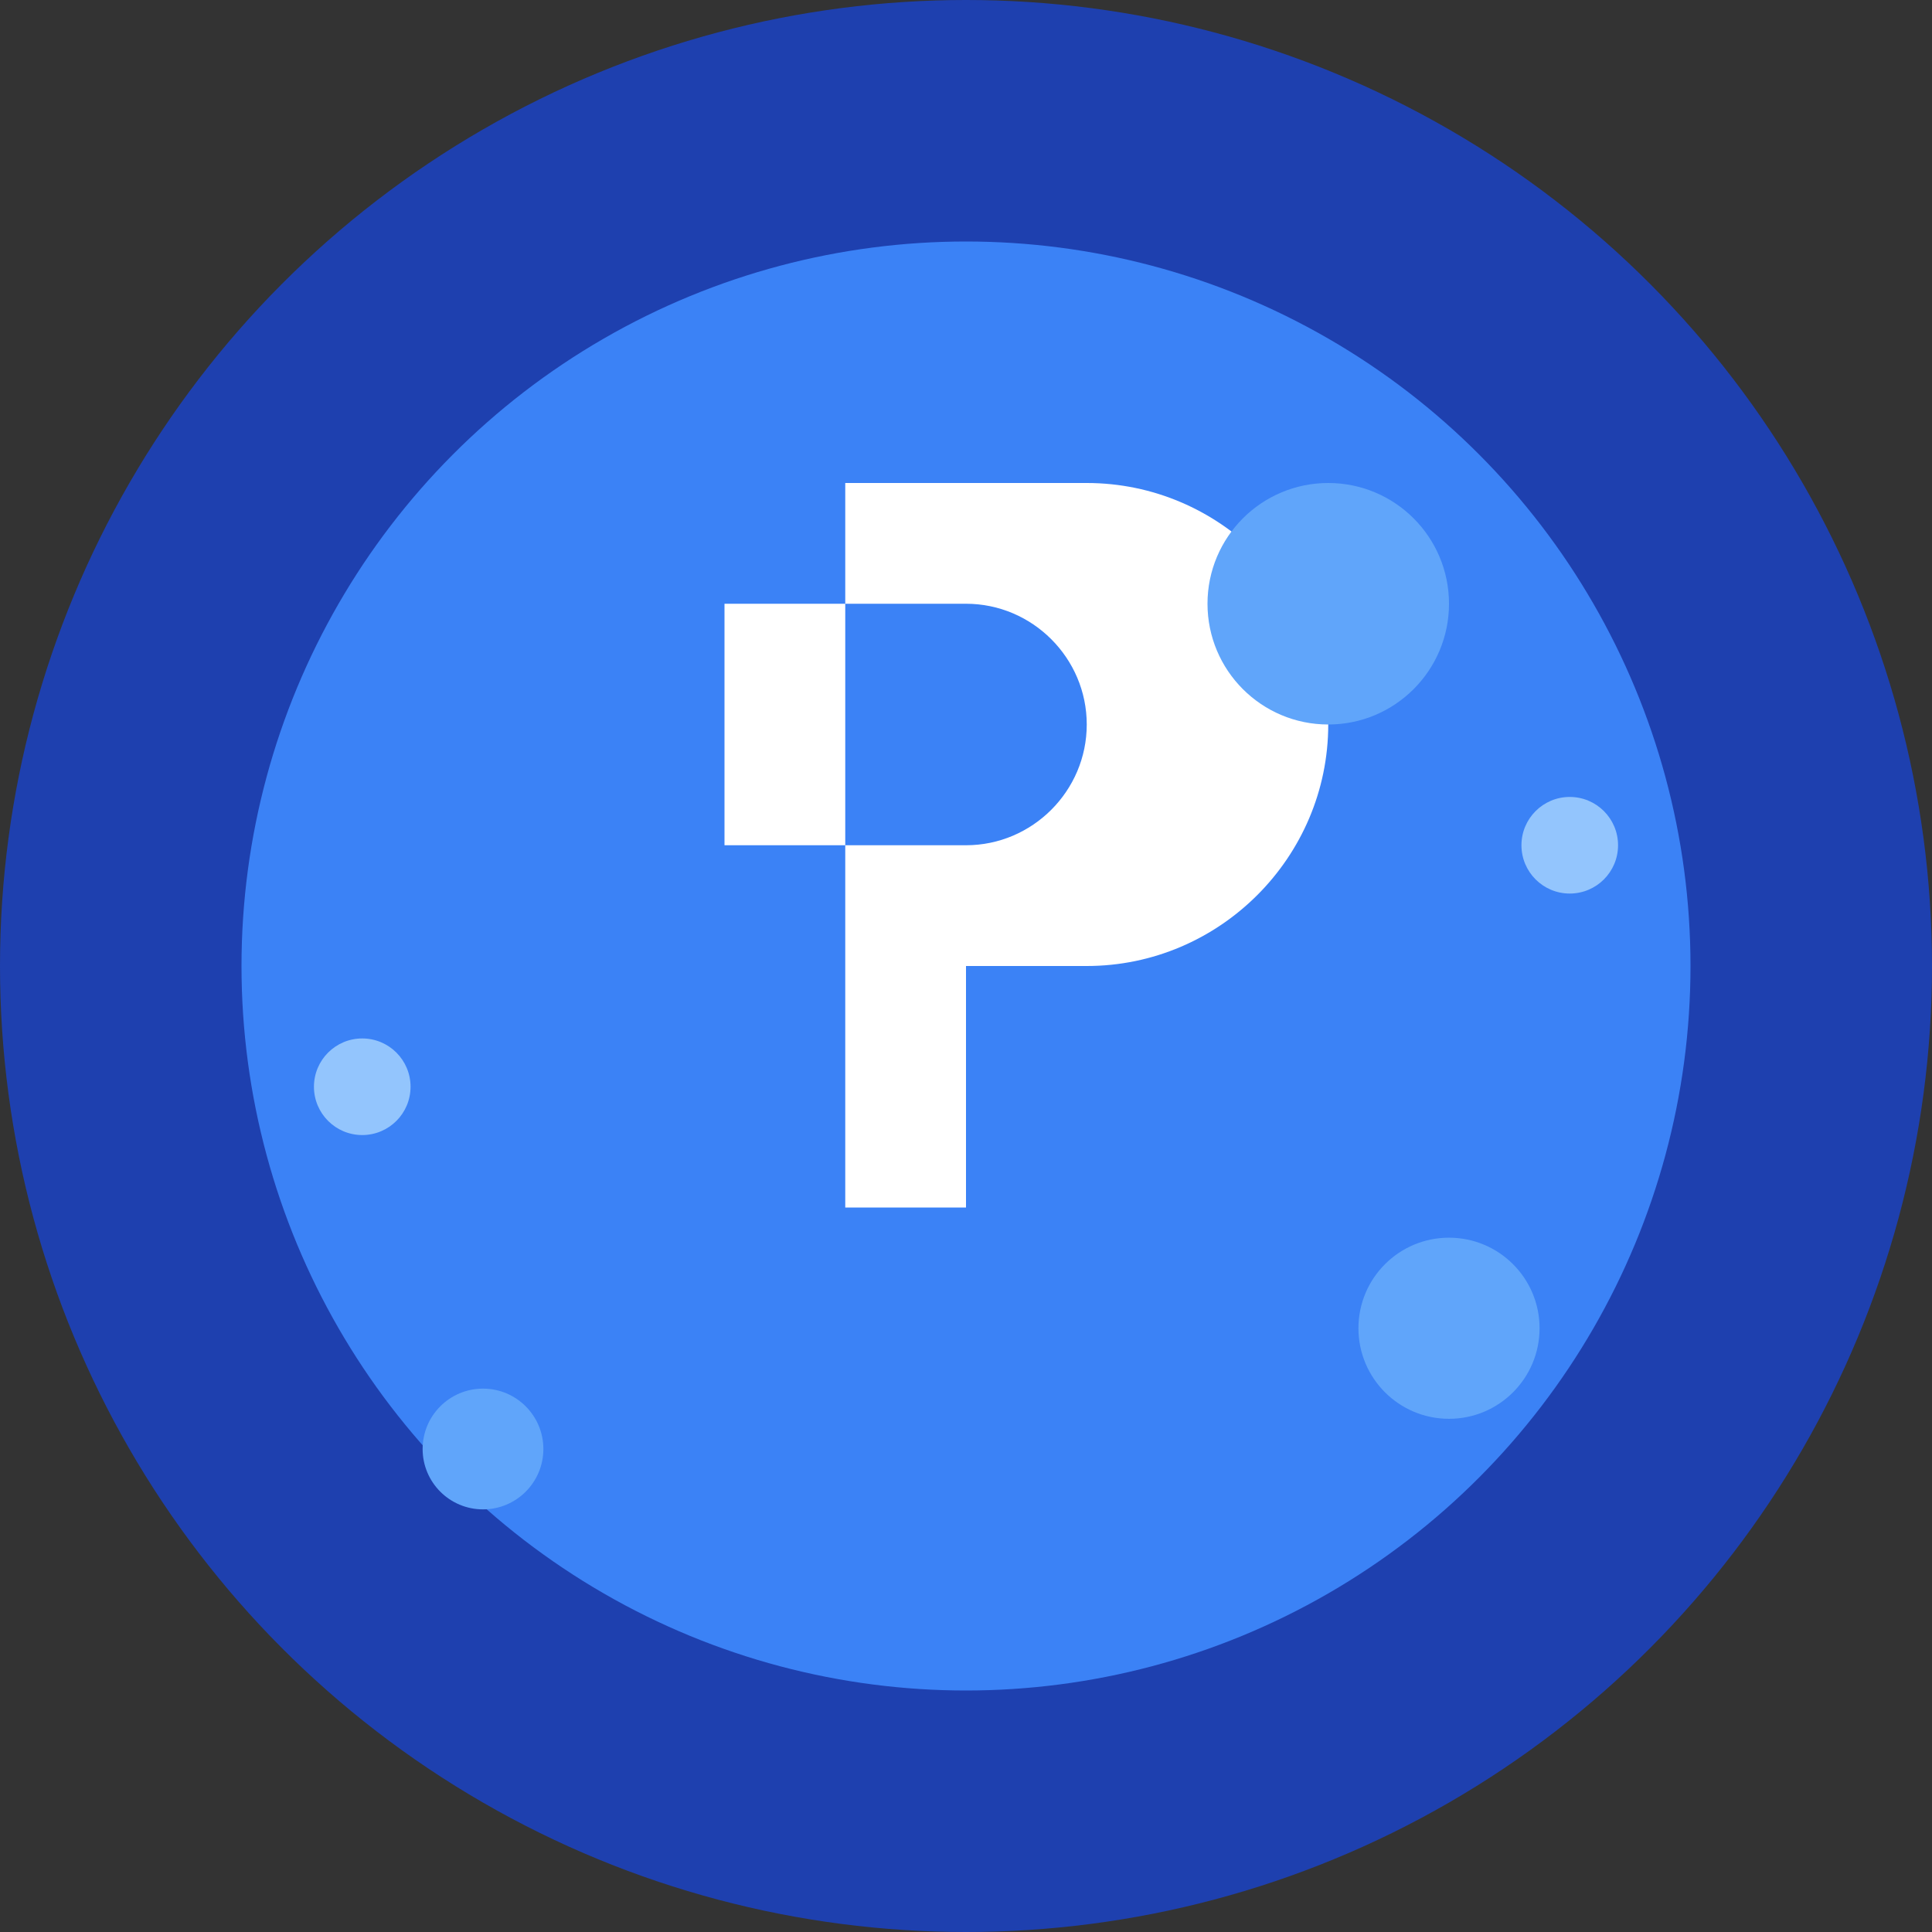
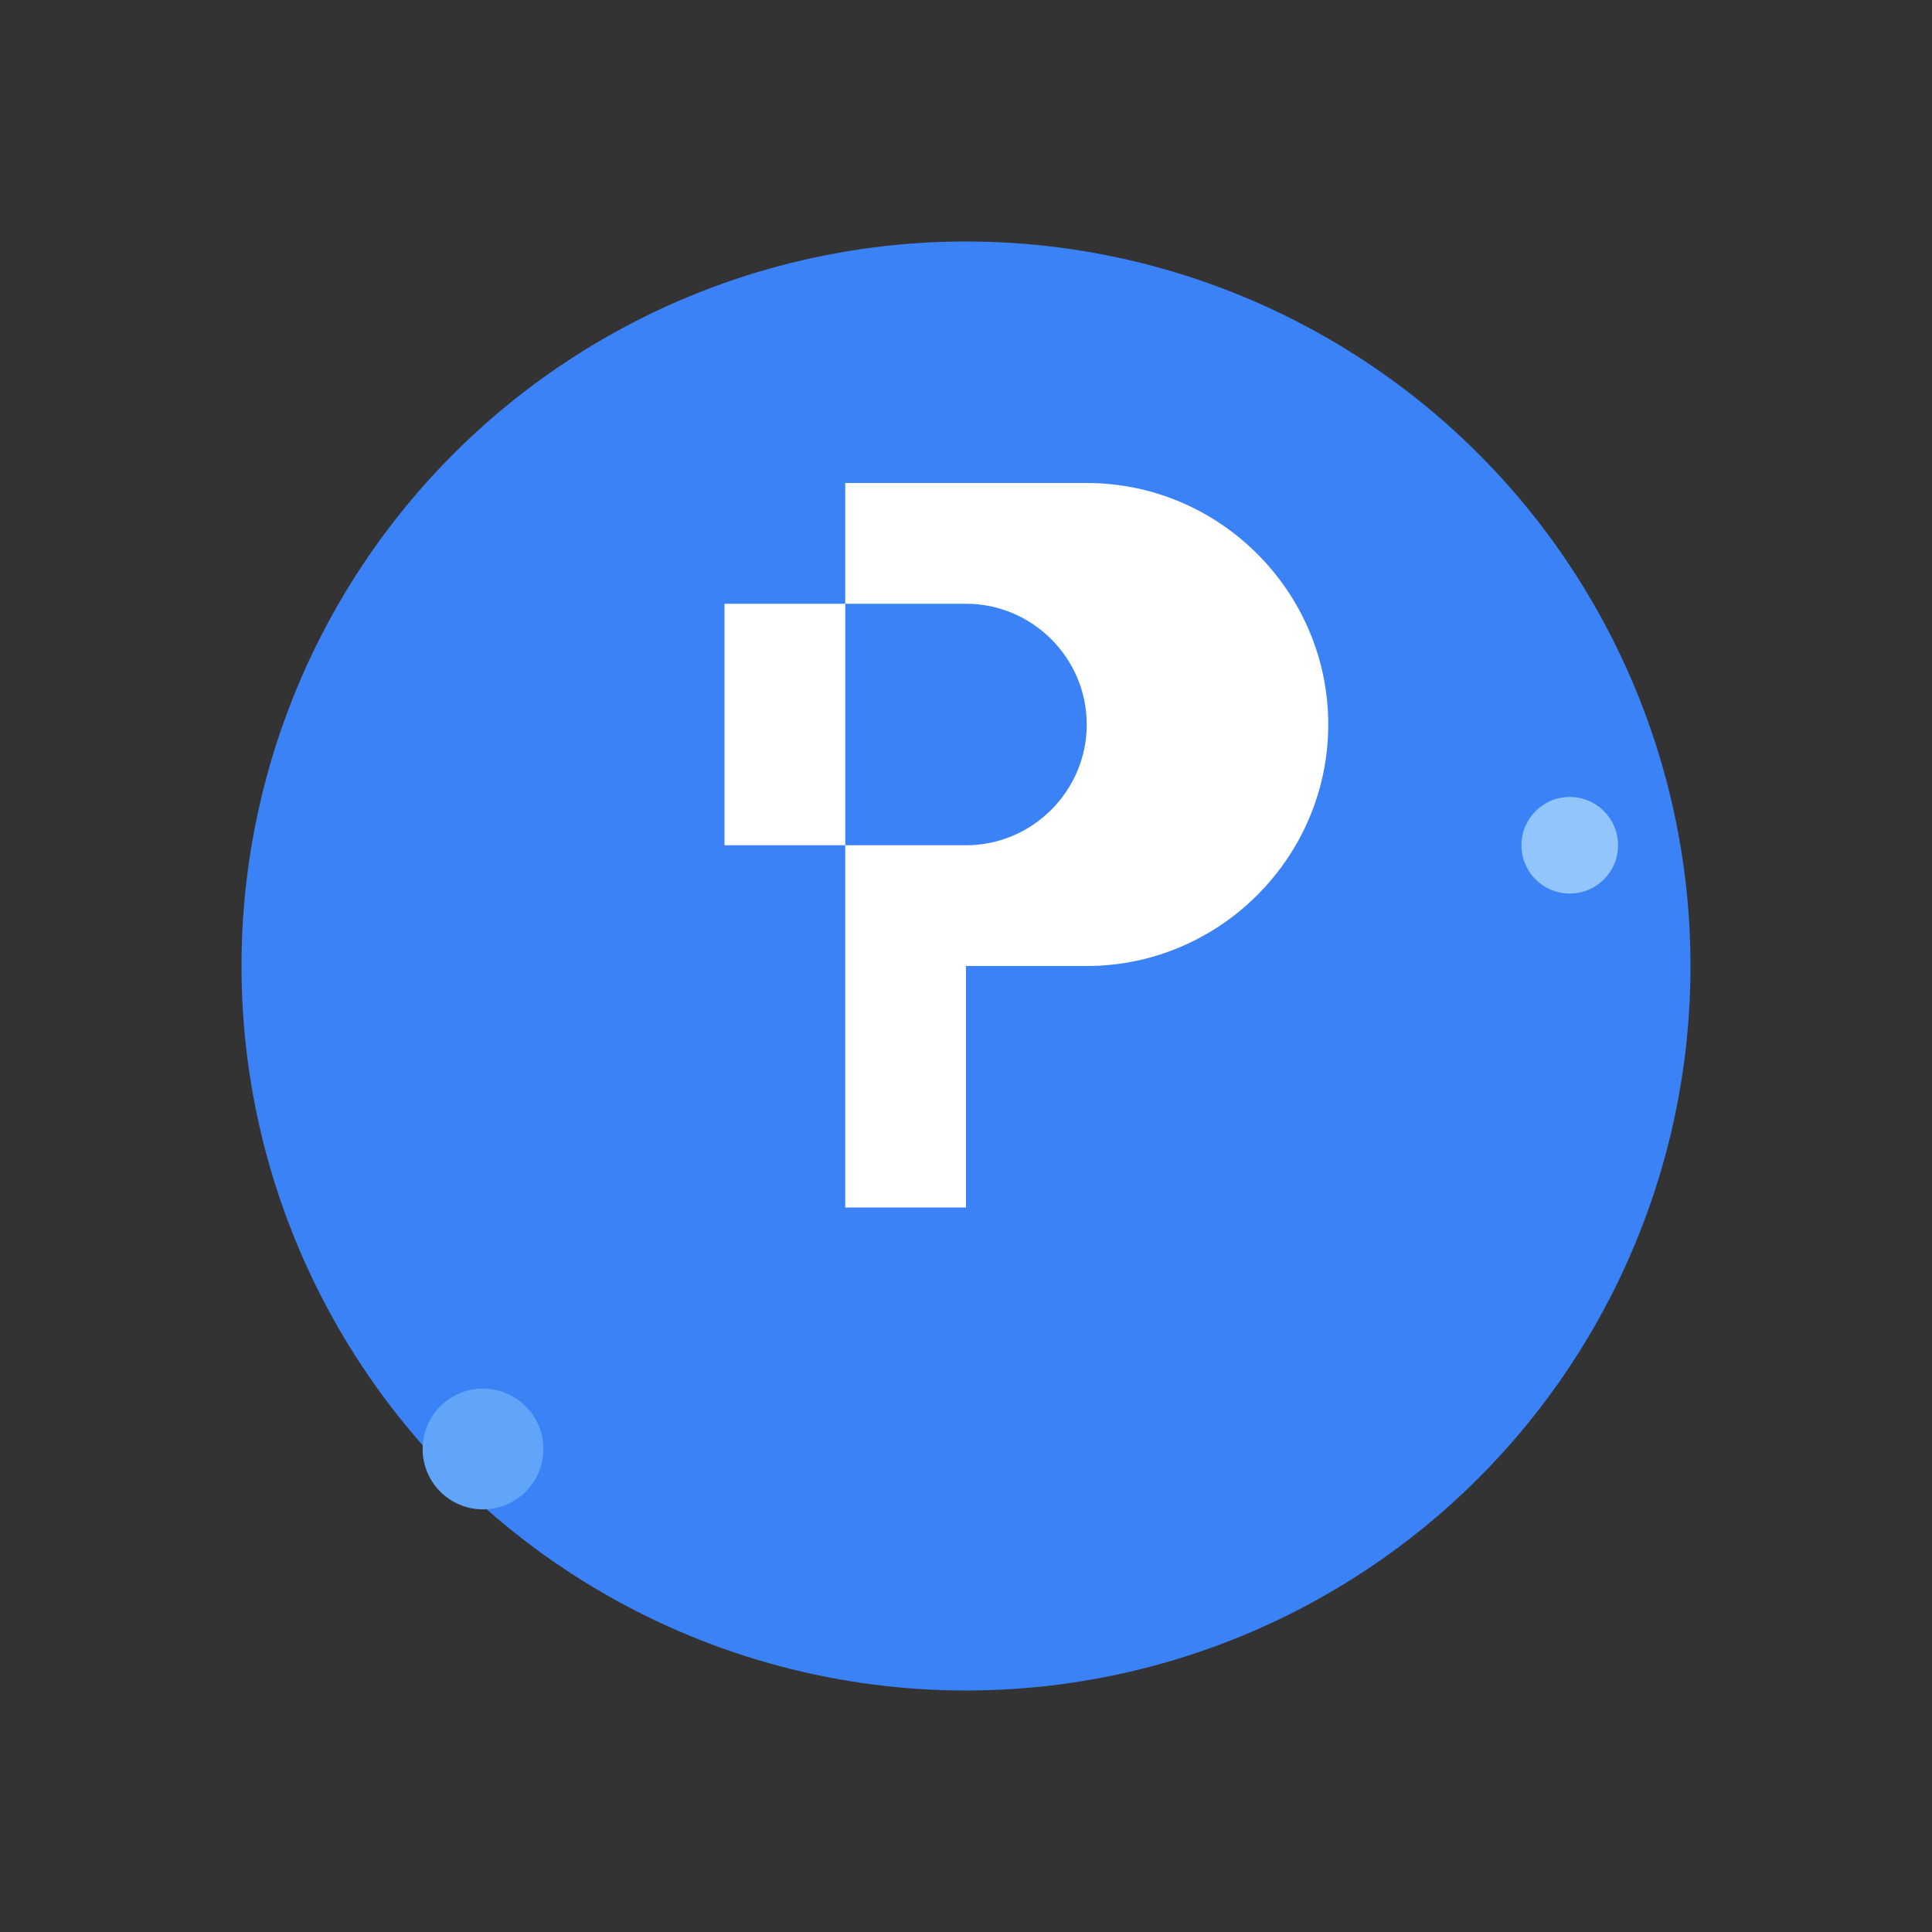
<svg xmlns="http://www.w3.org/2000/svg" width="32" height="32" viewBox="0 0 32 32" fill="none">
  <rect x="0" y="0" width="32" height="32" fill="#333333" stroke="none" />
-   <circle cx="16" cy="16" r="16" fill="#1e40af" />
  <circle cx="16" cy="16" r="12" fill="#3b82f6" />
  <path d="M10 8h8c2.2 0 4 1.8 4 4s-1.8 4-4 4h-2v4h-2V8zm2 6h4c1.1 0 2-.9 2-2s-.9-2-2-2h-4v4z" fill="white" />
-   <circle cx="22" cy="10" r="2" fill="#60a5fa" />
-   <circle cx="24" cy="22" r="1.5" fill="#60a5fa" />
  <circle cx="8" cy="24" r="1" fill="#60a5fa" />
  <circle cx="26" cy="14" r="0.8" fill="#93c5fd" />
-   <circle cx="6" cy="18" r="0.8" fill="#93c5fd" />
</svg>